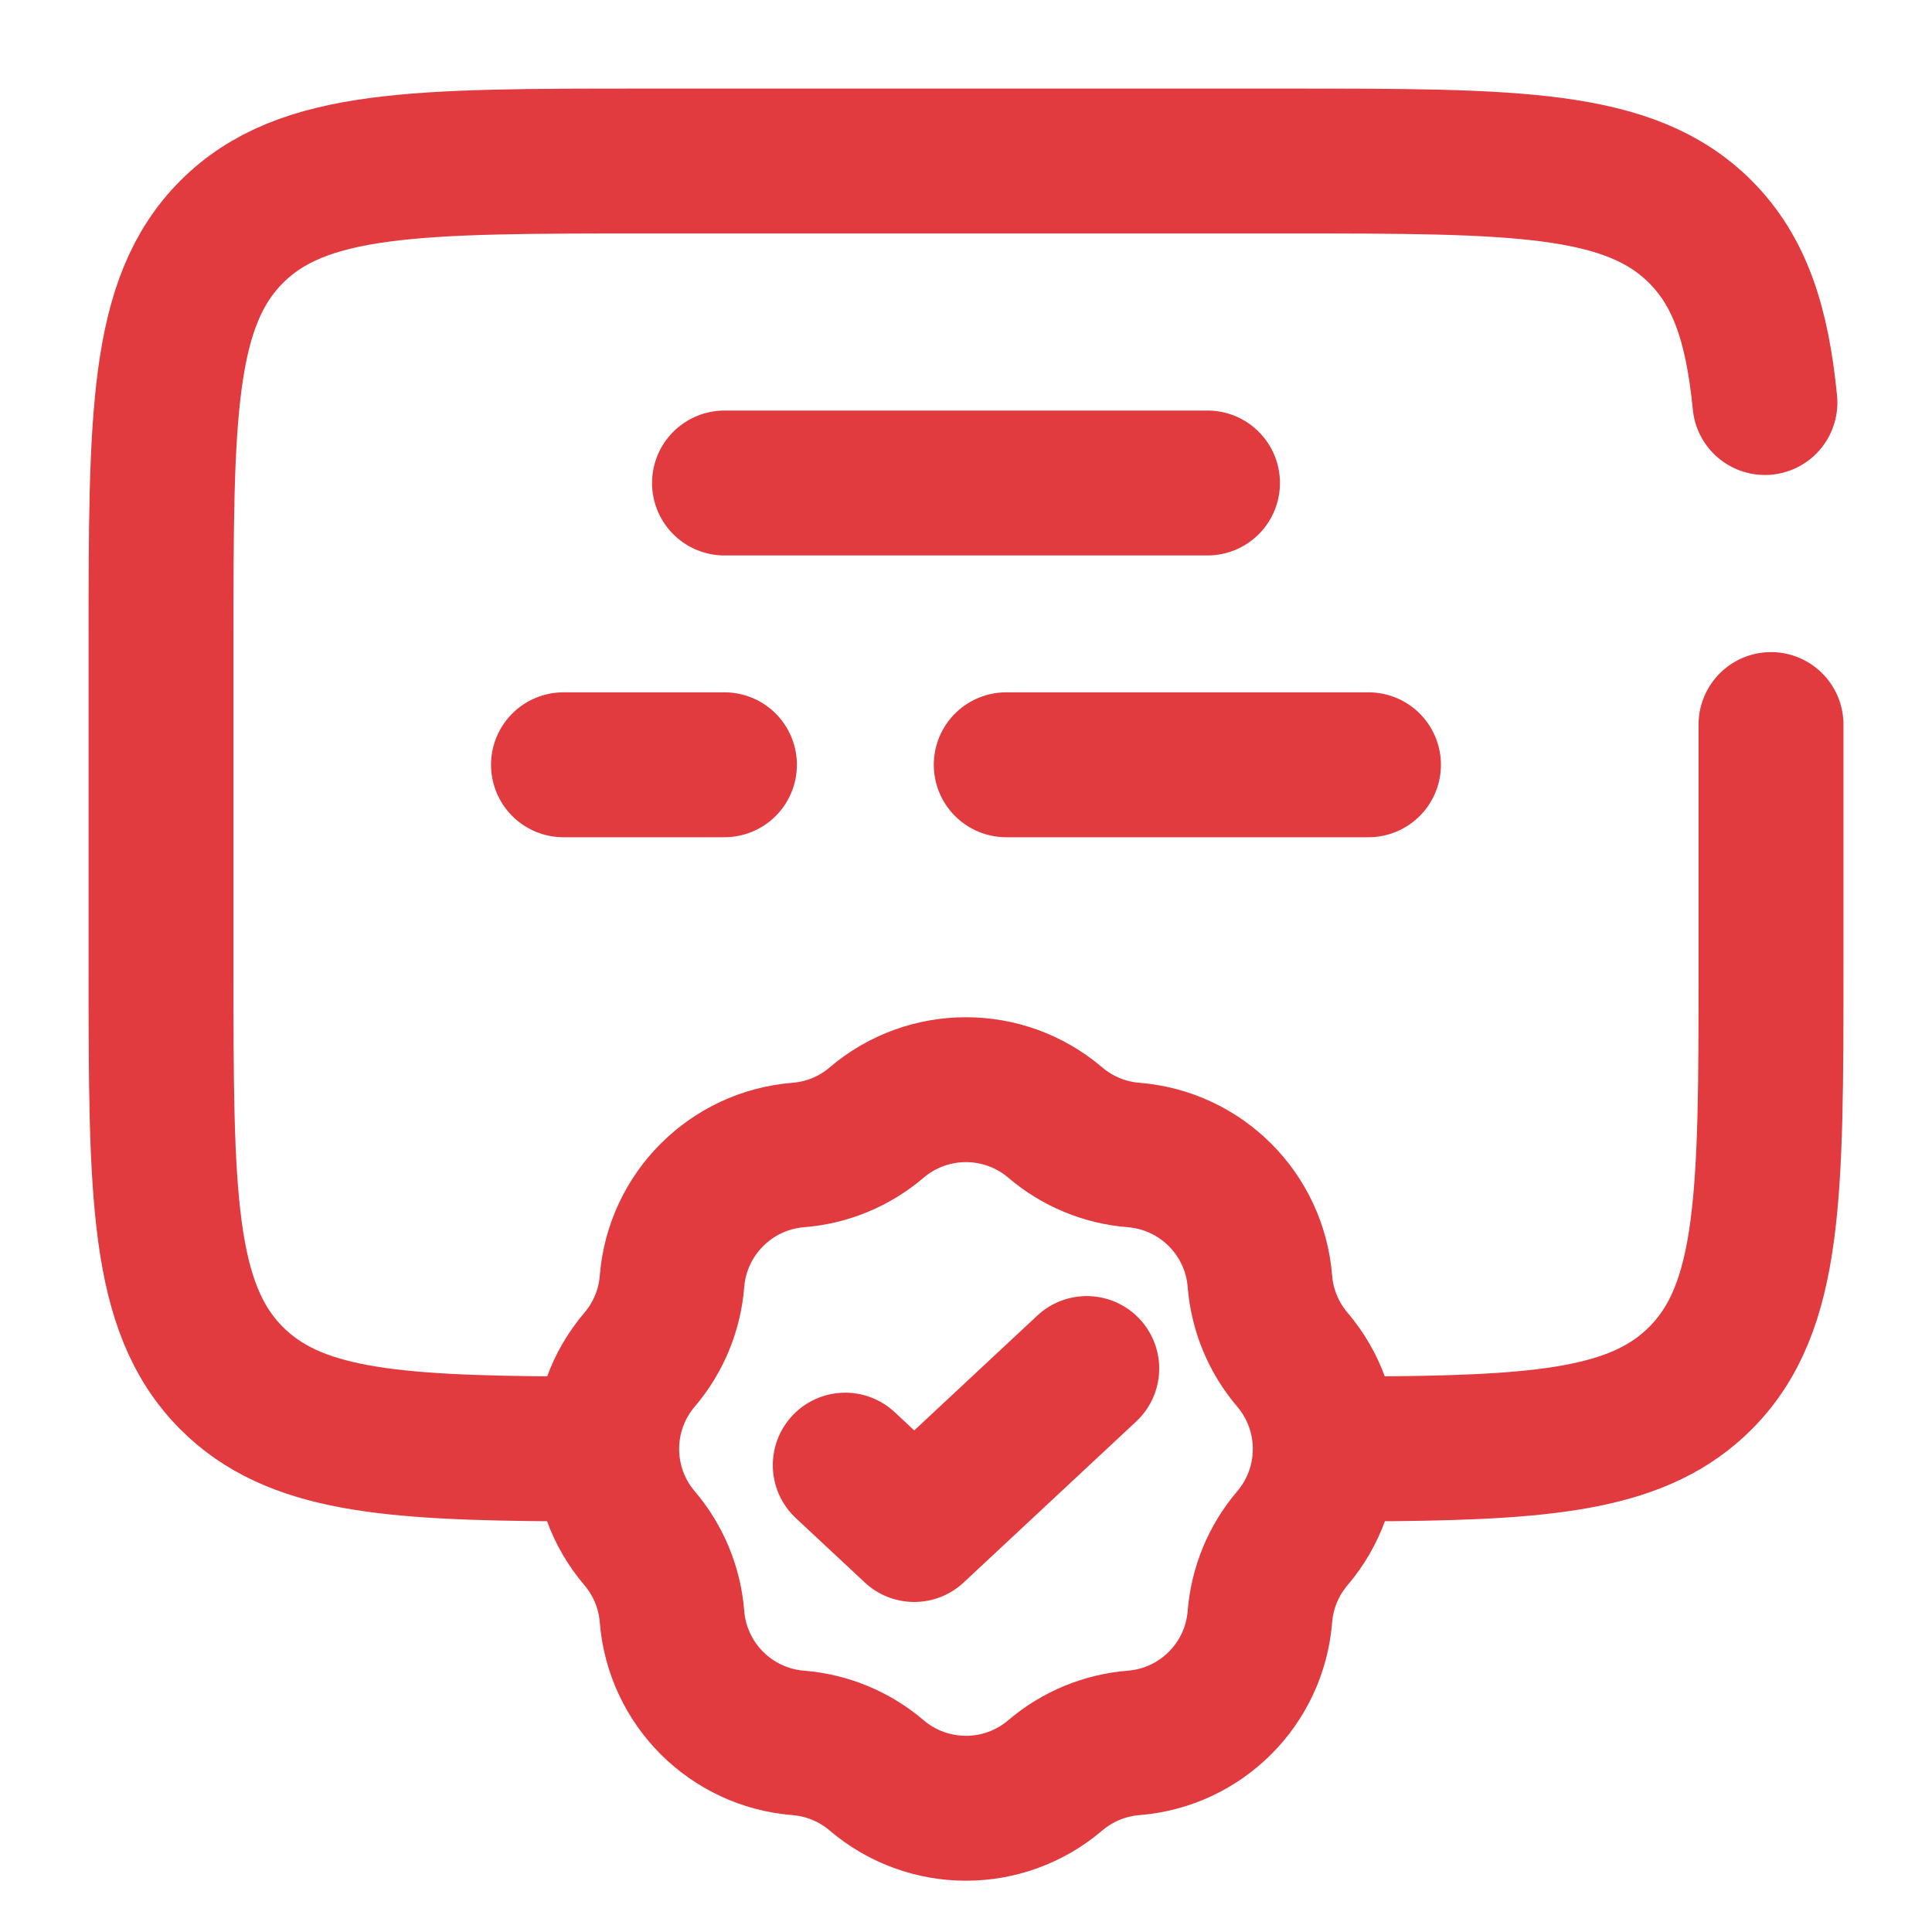
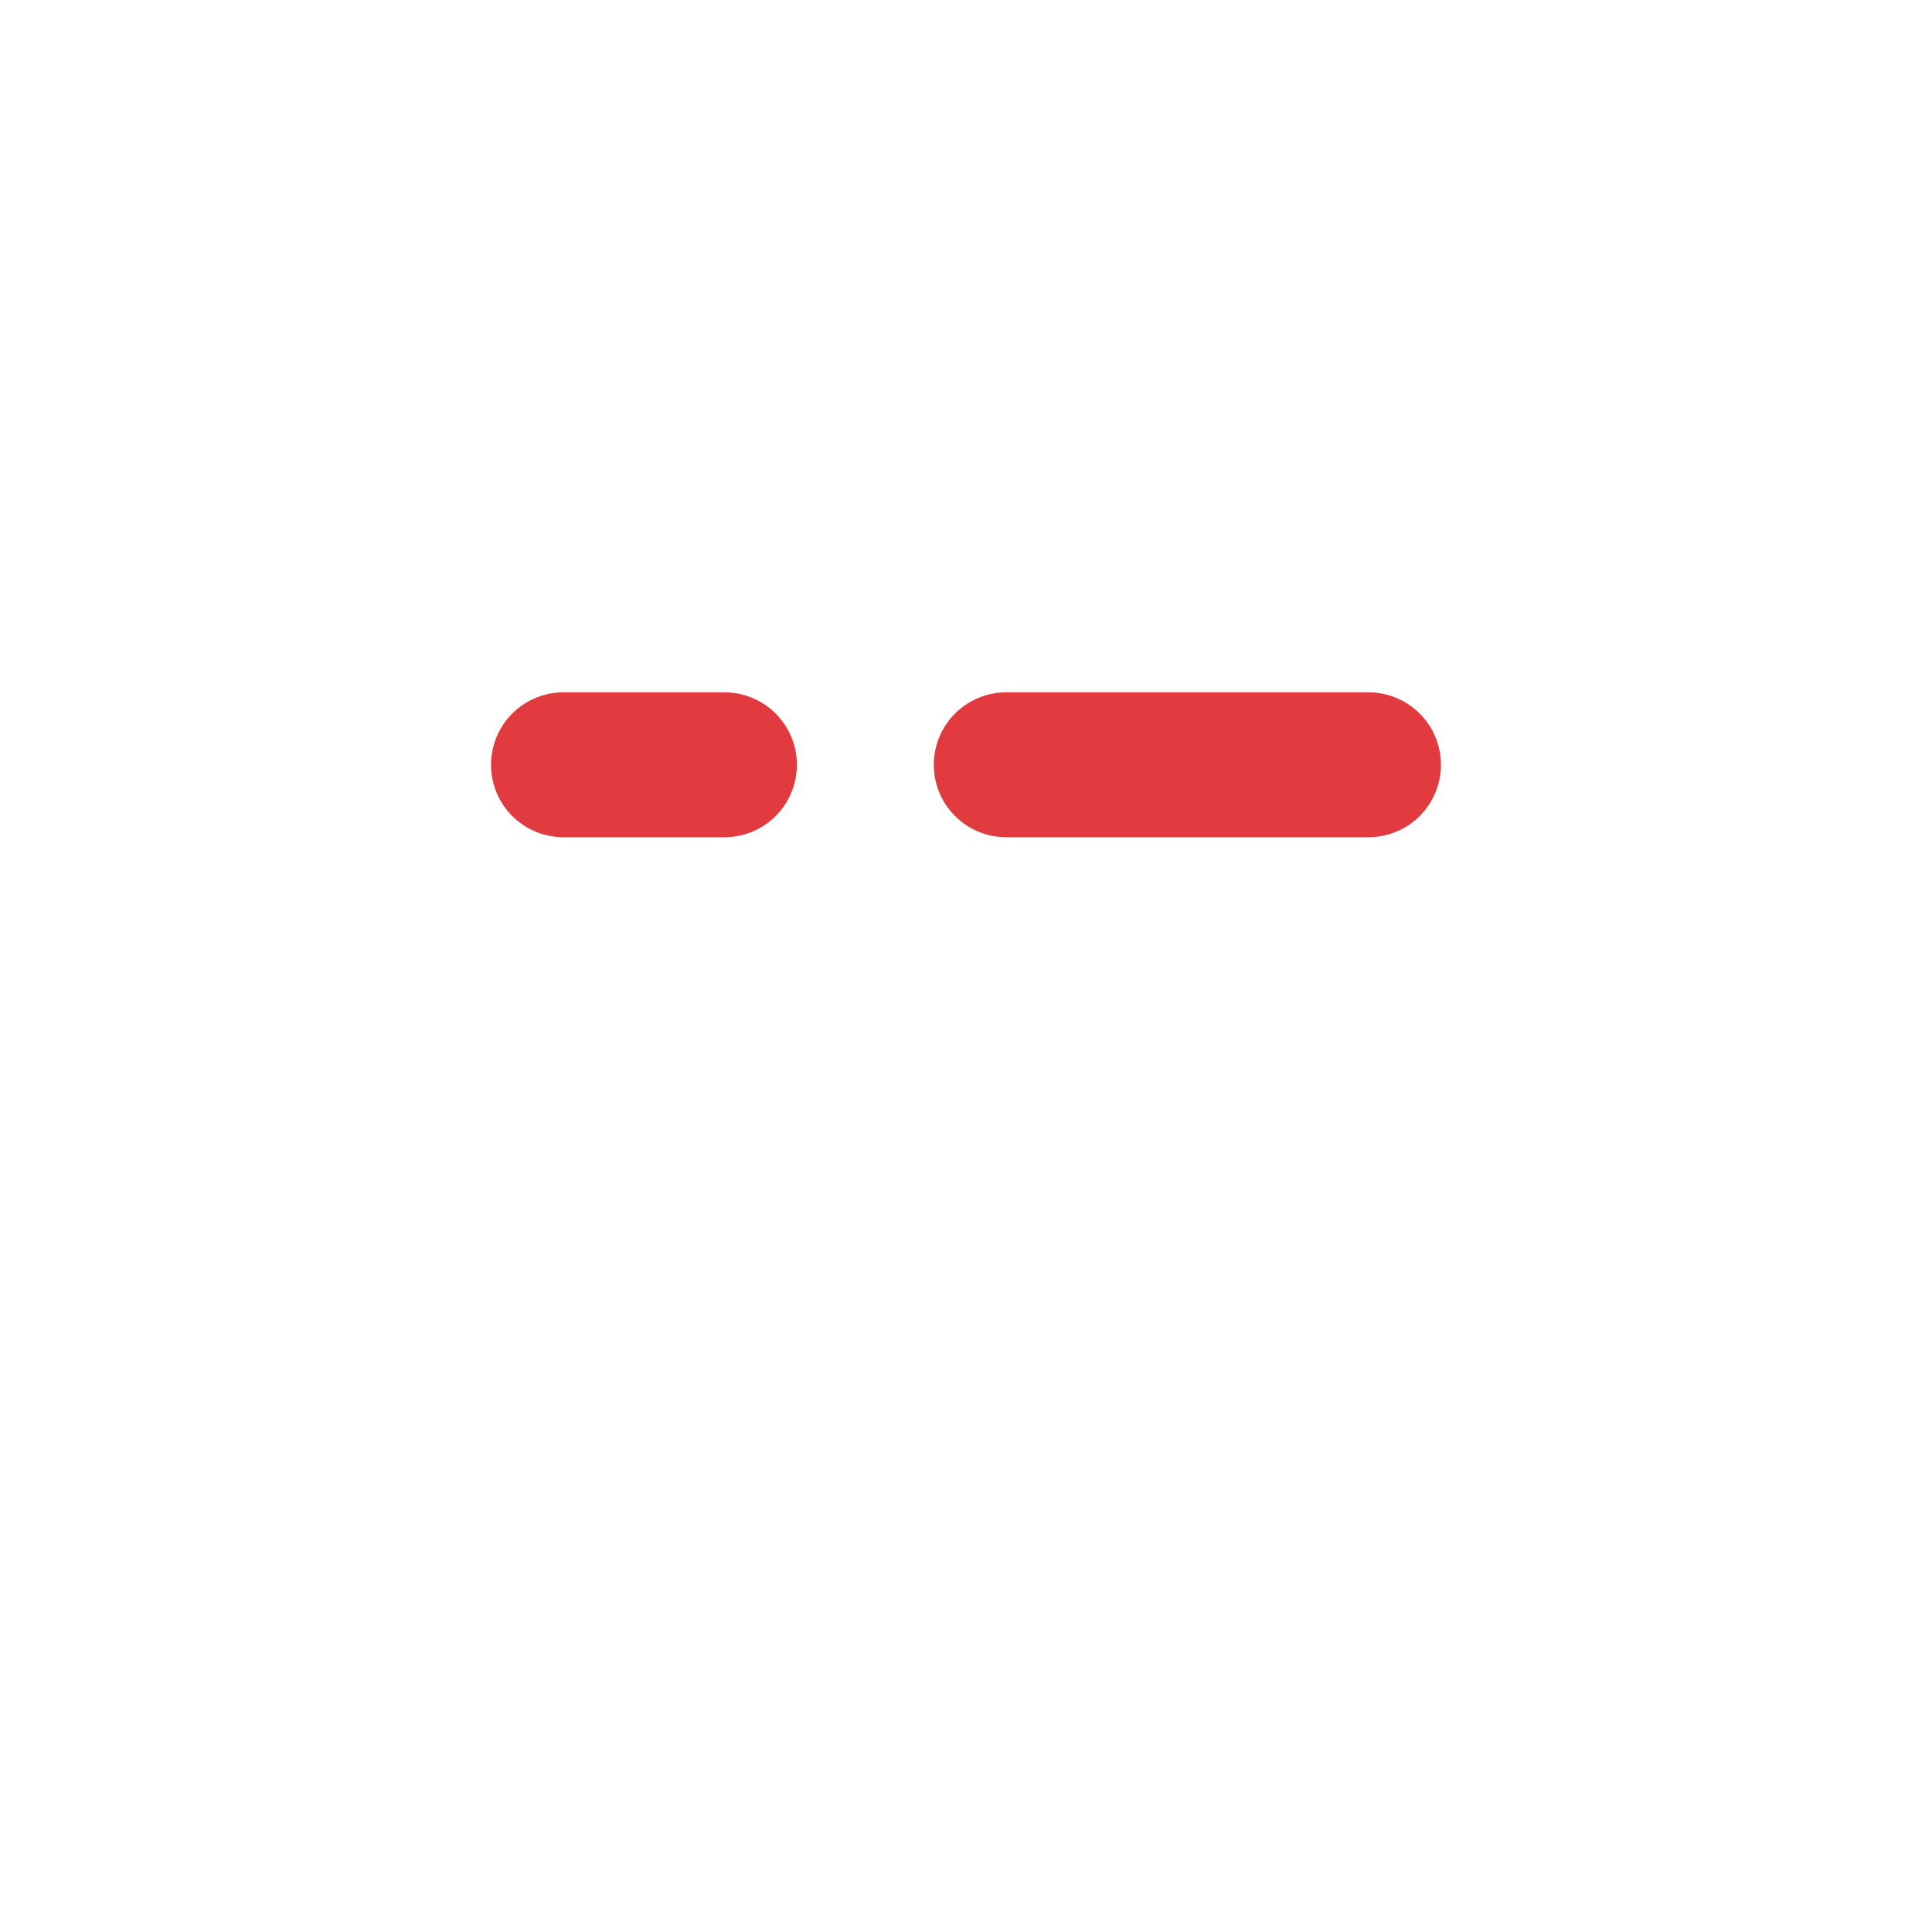
<svg xmlns="http://www.w3.org/2000/svg" width="40" height="40" viewBox="0 0 40 40" fill="none">
  <g id="diploma-verified-svgrepo-com 1">
-     <path id="Vector" d="M11.667 29.998C8.042 29.978 6.079 29.817 4.798 28.536C3.334 27.072 3.334 24.715 3.334 20.001V13.334C3.334 8.62 3.334 6.263 4.798 4.798C6.263 3.334 8.62 3.334 13.334 3.334H26.667C31.381 3.334 33.738 3.334 35.203 4.798C36.019 5.615 36.381 6.709 36.541 8.334M27.501 29.998L28.867 29.994C32.154 29.959 33.986 29.753 35.203 28.536C36.667 27.072 36.667 24.715 36.667 20.001V15.001" stroke="#E23B3F" stroke-width="3" stroke-linecap="round" />
-     <path id="Vector_2" d="M15 10H25" stroke="#E23B3F" stroke-width="3" stroke-linecap="round" />
    <path id="Vector_3" d="M11.666 15.834H14.999M28.333 15.834H20.833" stroke="#E23B3F" stroke-width="3" stroke-linecap="round" />
-     <path id="Vector_4" d="M18.15 23.241C19.216 22.334 20.783 22.334 21.848 23.241C22.305 23.631 22.872 23.866 23.47 23.913C24.866 24.025 25.974 25.133 26.085 26.528C26.133 27.126 26.368 27.694 26.757 28.15C27.665 29.216 27.665 30.783 26.757 31.848C26.368 32.305 26.133 32.872 26.085 33.47C25.974 34.866 24.866 35.974 23.47 36.085C22.872 36.133 22.305 36.368 21.848 36.757C20.783 37.665 19.216 37.665 18.15 36.757C17.694 36.368 17.126 36.133 16.528 36.085C15.133 35.974 14.025 34.866 13.913 33.47C13.866 32.872 13.631 32.305 13.242 31.848C12.334 30.783 12.334 29.216 13.242 28.15C13.631 27.694 13.866 27.126 13.913 26.528C14.025 25.133 15.133 24.025 16.528 23.913C17.126 23.866 17.694 23.631 18.15 23.241Z" stroke="#E23B3F" stroke-width="3" />
-     <path id="Vector_5" d="M17.5 30.334L18.928 31.667L22.5 28.334" stroke="#E23B3F" stroke-width="3" stroke-linecap="round" stroke-linejoin="round" />
  </g>
</svg>